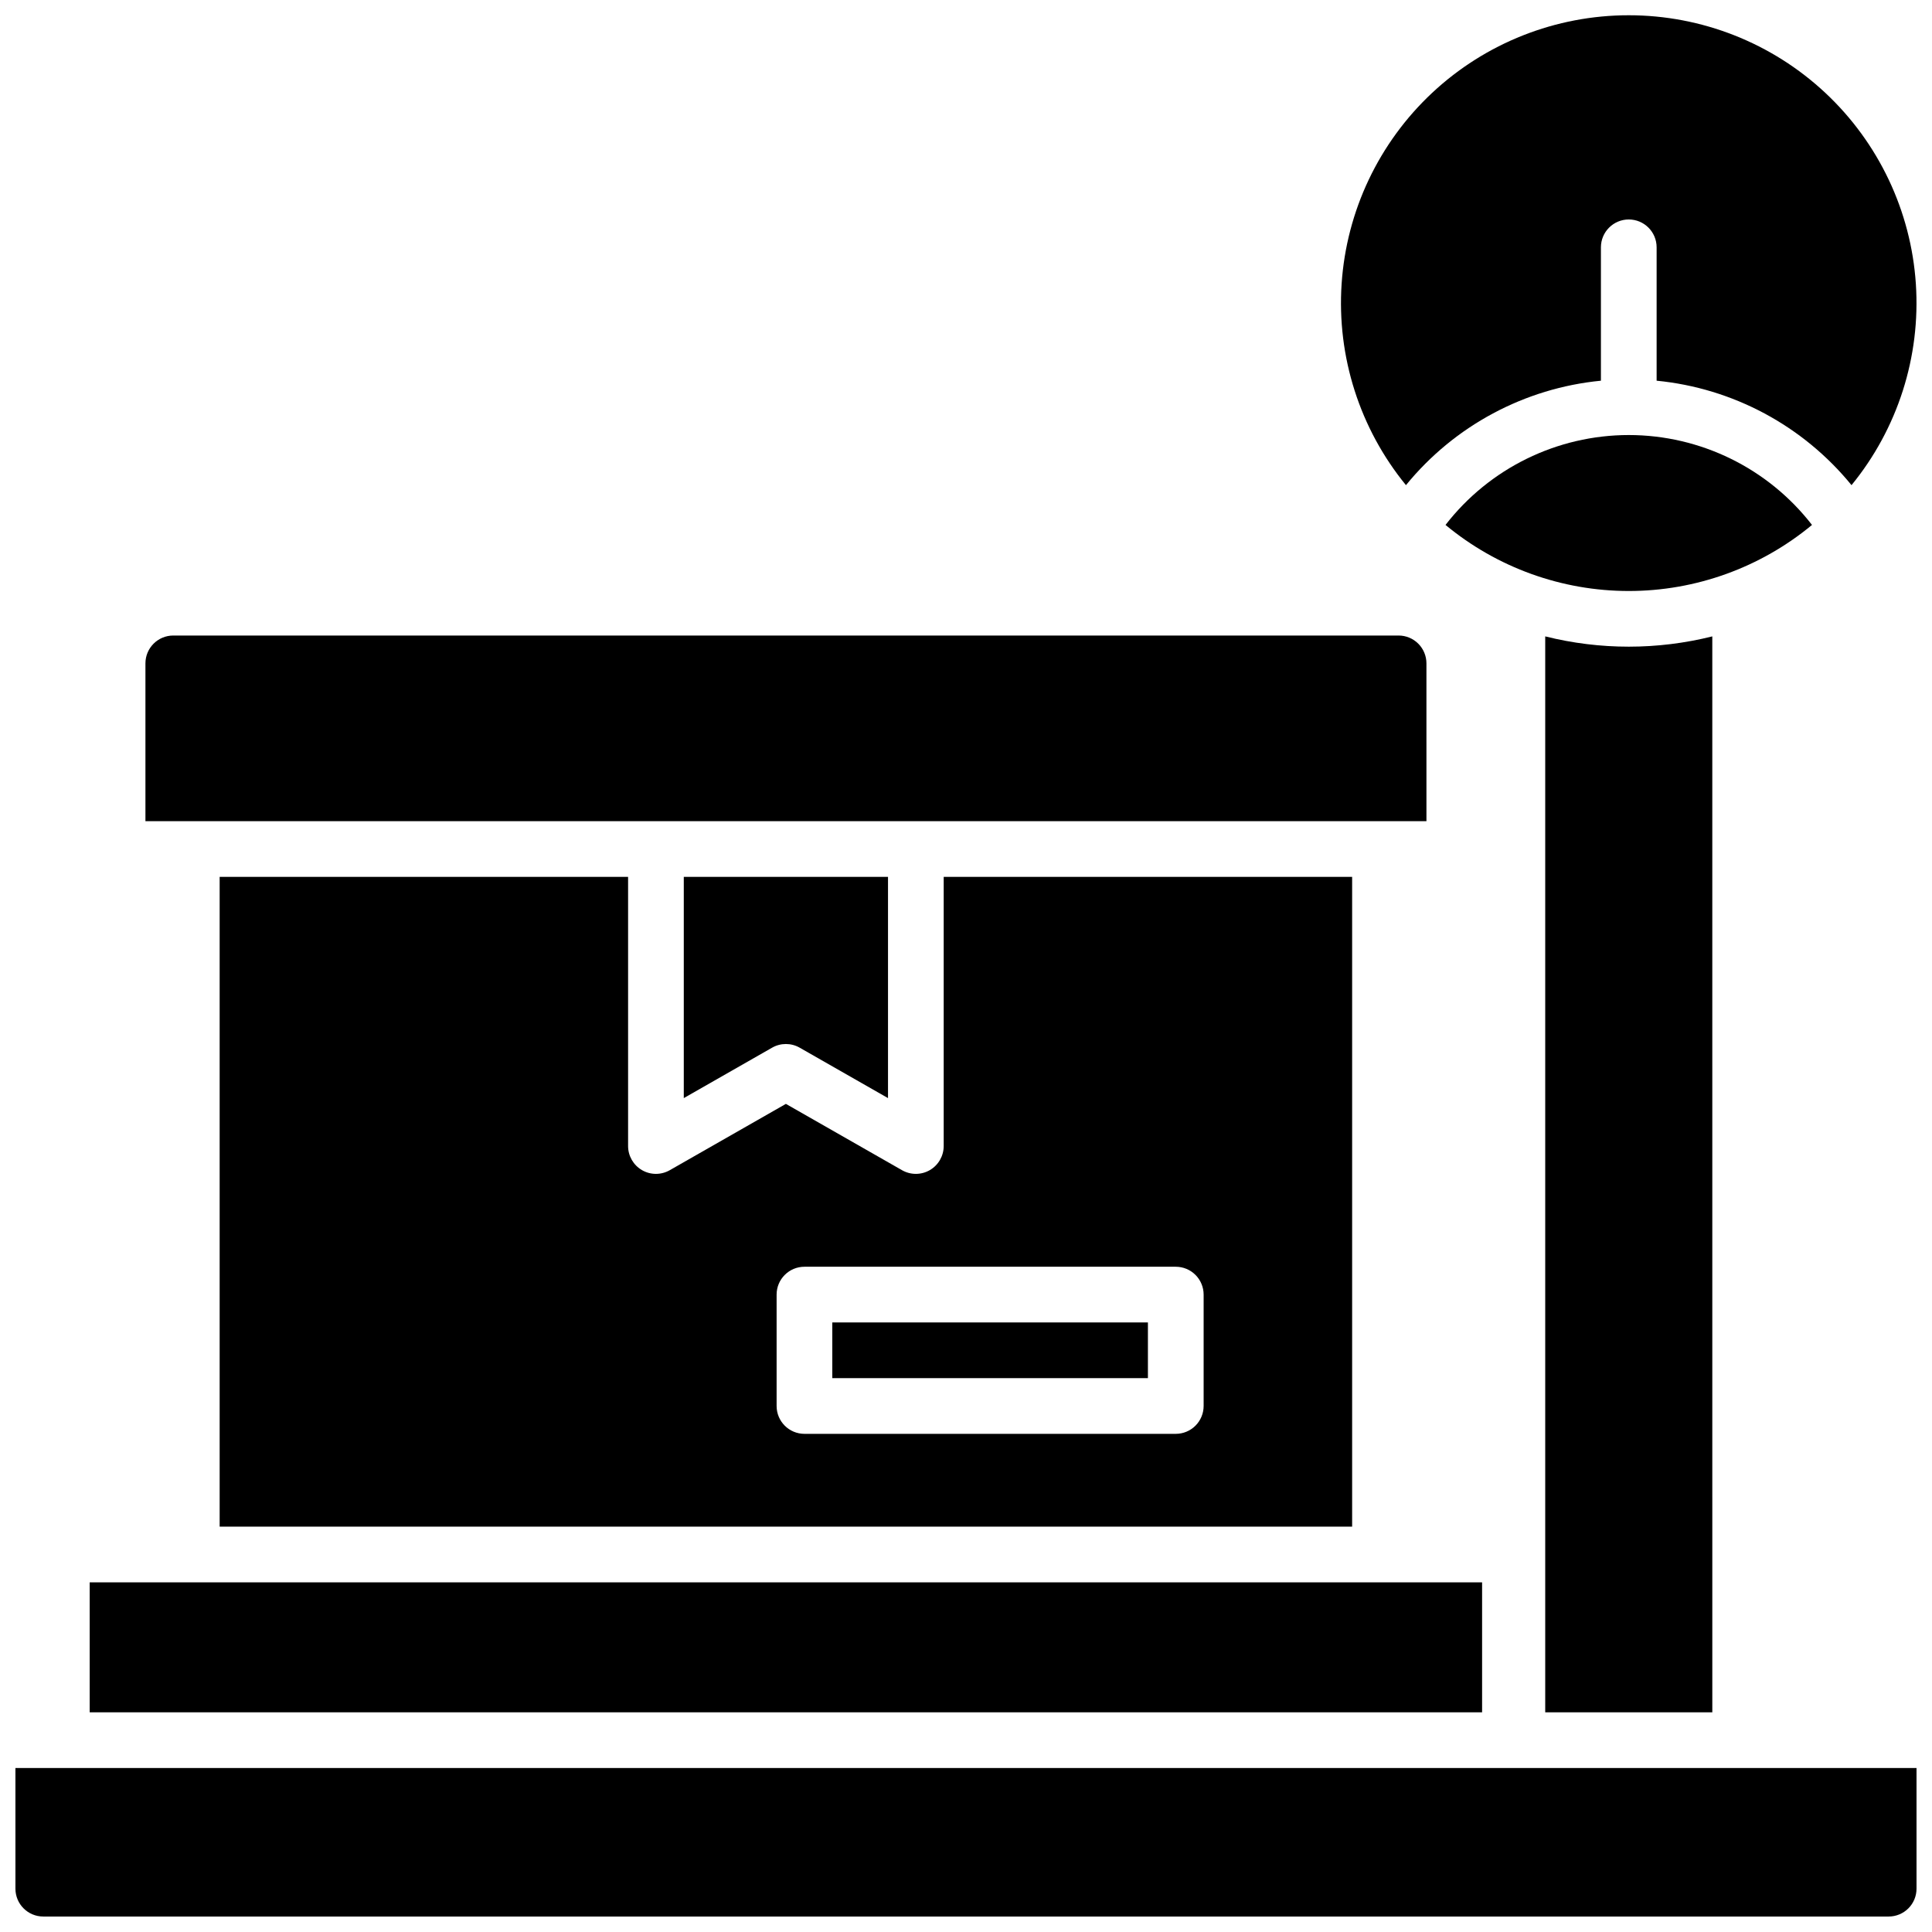
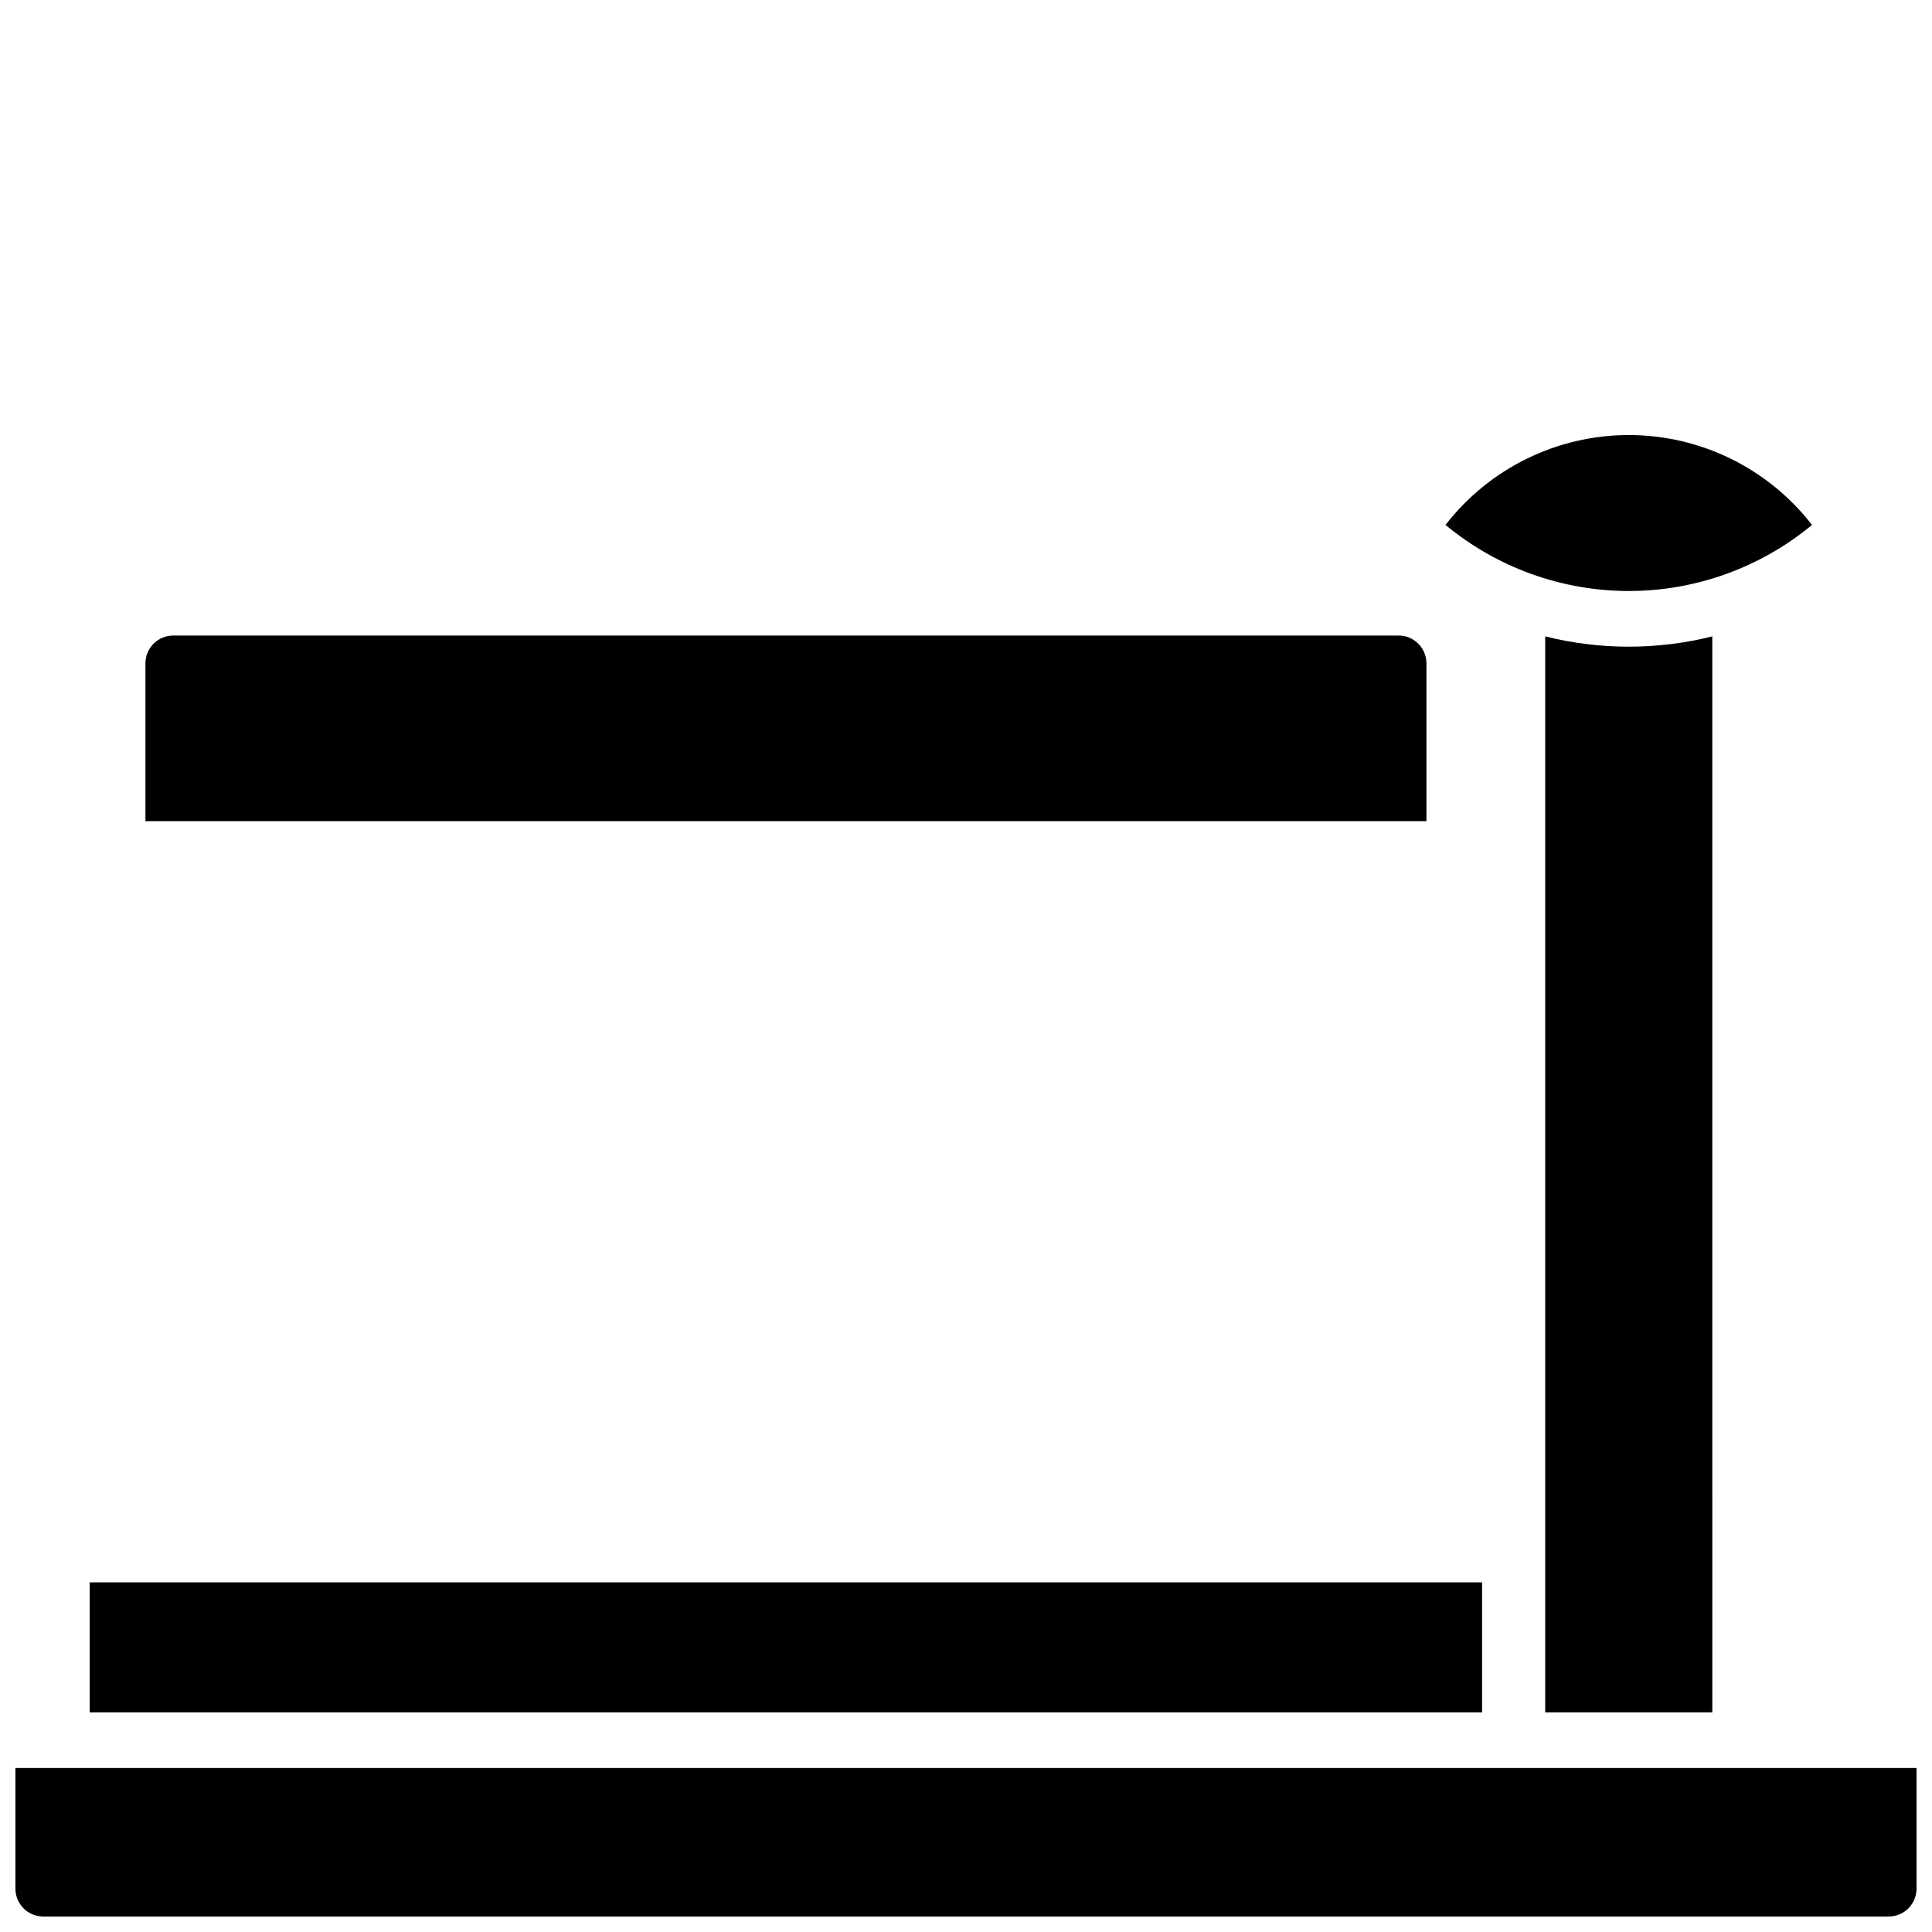
<svg xmlns="http://www.w3.org/2000/svg" width="800px" height="800px" version="1.1" viewBox="144 144 512 512">
  <defs>
    <clipPath id="b">
-       <path d="m499 148.09h152.9v124.91h-152.9z" />
-     </clipPath>
+       </clipPath>
    <clipPath id="a">
      <path d="m148.09 612h503.81v39.902h-503.81z" />
    </clipPath>
  </defs>
  <g clip-path="url(#b)">
    <path d="m568.26 244.89v-35.348c0-4.074 3.305-7.379 7.383-7.379 4.074 0 7.379 3.305 7.379 7.379v35.348c20.219 1.973 38.809 11.938 51.648 27.68 12.246-14.977 18.34-34.047 17.051-53.352-1.289-19.301-9.867-37.395-23.992-50.609-14.129-13.215-32.75-20.566-52.098-20.566-19.344 0-37.969 7.352-52.098 20.566-14.125 13.215-22.703 31.309-23.992 50.609-1.289 19.305 4.805 38.375 17.051 53.352 12.844-15.746 31.445-25.711 51.668-27.68z" />
  </g>
  <path d="m575.64 259.29c-19 0.008-36.93 8.805-48.562 23.824 13.652 11.312 30.828 17.508 48.562 17.508 17.73 0 34.906-6.195 48.559-17.508-11.633-15.02-29.562-23.816-48.559-23.824z" />
  <path d="m522.02 319.8c0-1.957-0.777-3.832-2.164-5.219-1.383-1.383-3.258-2.16-5.215-2.16h-324.72c-4.074 0-7.379 3.305-7.379 7.379v41.82h339.48z" />
-   <path d="m202.21 376.38v172.2h300.12v-172.2h-108.24v71.34c-0.004 2.629-1.406 5.055-3.68 6.375-2.273 1.316-5.078 1.324-7.359 0.02l-30.781-17.574-30.777 17.574c-2.285 1.305-5.086 1.297-7.359-0.02-2.277-1.32-3.68-3.746-3.684-6.375v-71.34zm147.6 110.7c0-4.074 3.305-7.379 7.383-7.379h98.398c1.957 0 3.836 0.777 5.219 2.16 1.383 1.387 2.164 3.262 2.164 5.219v29.52c0 1.957-0.781 3.836-2.164 5.219-1.383 1.387-3.262 2.164-5.219 2.164h-98.398c-4.078 0-7.383-3.305-7.383-7.383z" />
-   <path d="m355.93 421.65 23.402 13.359v-58.625h-54.121v58.625l23.398-13.359c2.269-1.301 5.055-1.301 7.32 0z" />
-   <path d="m364.57 494.46h83.641v14.762h-83.641z" />
  <path d="m167.77 563.34h369v34.441h-369z" />
  <g clip-path="url(#a)">
    <path d="m148.09 644.52c0 4.074 3.305 7.379 7.379 7.379h489.05c1.957 0 3.836-0.777 5.219-2.16 1.383-1.383 2.16-3.262 2.16-5.219v-31.98h-503.81z" />
  </g>
  <path d="m553.5 312.65v285.13h44.281l-0.004-285.13c-14.535 3.633-29.742 3.633-44.277 0z" />
</svg>